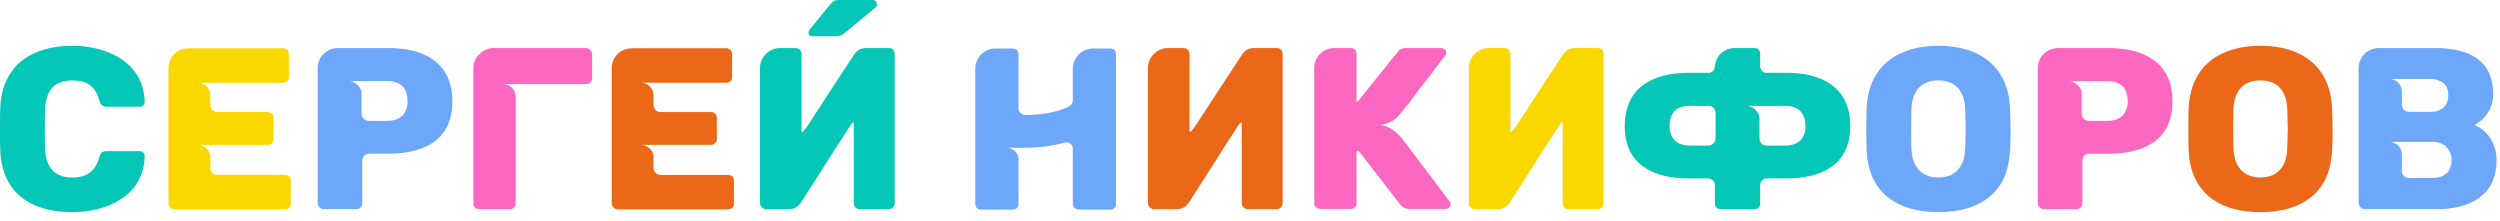
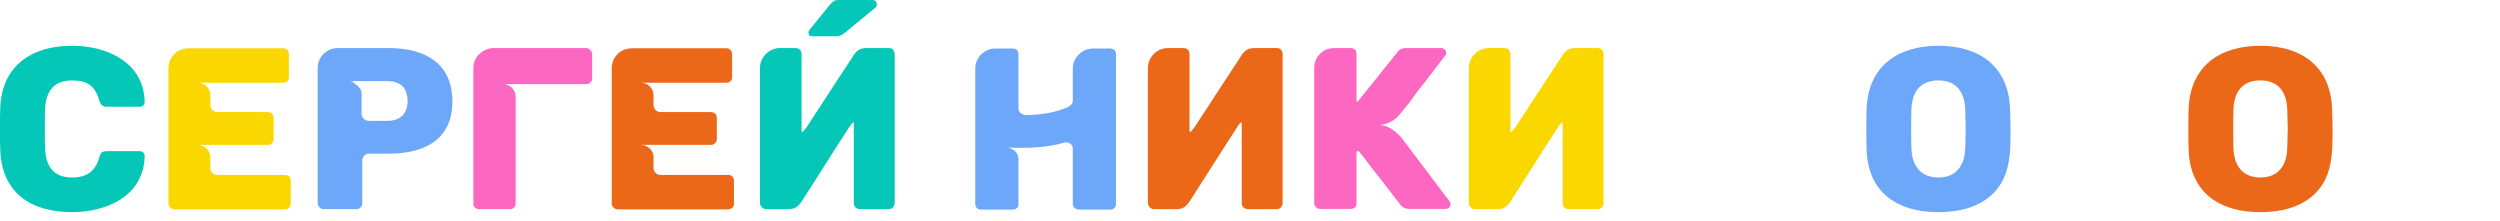
<svg xmlns="http://www.w3.org/2000/svg" width="238" height="21" viewBox="0 0 238 21" fill="none">
-   <path d="M224.544 19.36V6.49C224.544 6.16 224.61 5.874 224.742 5.632C225.028 4.994 225.754 4.576 226.458 4.576H231.87C234.928 4.576 237.348 5.654 237.348 8.954C237.348 10.252 236.688 11.286 235.566 11.902C236.93 12.452 237.678 13.816 237.678 15.246C237.678 18.678 235.016 19.91 232.046 19.91H225.094C224.83 19.91 224.544 19.624 224.544 19.36ZM229.318 16.94H231.606C232.684 16.94 233.388 16.346 233.388 15.246C233.388 14.19 232.64 13.508 231.606 13.508H227.448C228.086 13.508 228.658 14.014 228.658 14.674V16.28C228.658 16.654 228.966 16.94 229.318 16.94ZM229.318 10.648H231.408C232.398 10.648 233.08 10.076 233.08 9.064C233.08 8.558 232.926 8.162 232.618 7.898C232.288 7.656 231.892 7.524 231.408 7.524H227.448C228.086 7.524 228.658 8.03 228.658 8.69V10.01C228.658 10.362 228.988 10.648 229.318 10.648Z" fill="#6DA7FA" />
  <path d="M215.198 20.196C211.282 20.196 208.487 18.348 208.355 14.212C208.333 13.794 208.333 13.178 208.333 12.32C208.333 11.462 208.333 10.824 208.355 10.406C208.487 6.314 211.304 4.356 215.198 4.356C219.092 4.356 221.886 6.314 222.018 10.406C222.04 11.264 222.062 11.902 222.062 12.32C222.062 14.63 222.062 17.028 220.126 18.678C218.916 19.69 217.288 20.196 215.198 20.196ZM215.198 16.896C216.936 16.896 217.705 15.708 217.749 14.08C217.771 13.222 217.794 12.628 217.794 12.254C217.794 11.88 217.771 11.286 217.749 10.472C217.705 8.822 216.958 7.656 215.198 7.656C213.416 7.656 212.668 8.8 212.624 10.472C212.602 10.89 212.602 11.484 212.602 12.254C212.602 13.046 212.602 13.662 212.624 14.08C212.668 15.73 213.46 16.896 215.198 16.896Z" fill="#EB6818" />
-   <path d="M206.822 9.658C206.822 13.42 203.984 14.63 200.75 14.63H198.902C198.528 14.63 198.242 14.916 198.242 15.29V19.36C198.242 19.646 198 19.91 197.692 19.91H194.546C194.282 19.91 193.996 19.624 193.996 19.36V6.49C193.996 5.632 194.48 4.994 195.25 4.686C195.47 4.62 195.69 4.576 195.91 4.576H200.75C204.204 4.576 206.822 6.006 206.822 9.658ZM202.554 9.636C202.554 8.382 201.894 7.722 200.64 7.722H196.922C197.032 7.722 197.164 7.744 197.318 7.788C197.472 7.854 197.604 7.92 197.736 8.03C198 8.294 198.176 8.536 198.176 8.932V10.824C198.176 11.022 198.242 11.198 198.396 11.308C198.528 11.44 198.682 11.506 198.858 11.506H200.64C201.828 11.506 202.554 10.846 202.554 9.636Z" fill="#FC68C1" />
  <path d="M184.539 20.196C180.623 20.196 177.829 18.348 177.697 14.212C177.675 13.794 177.675 13.178 177.675 12.32C177.675 11.462 177.675 10.824 177.697 10.406C177.829 6.314 180.645 4.356 184.539 4.356C188.433 4.356 191.227 6.314 191.359 10.406C191.381 11.264 191.403 11.902 191.403 12.32C191.403 14.63 191.403 17.028 189.467 18.678C188.257 19.69 186.629 20.196 184.539 20.196ZM184.539 16.896C186.277 16.896 187.047 15.708 187.091 14.08C187.113 13.222 187.135 12.628 187.135 12.254C187.135 11.88 187.113 11.286 187.091 10.472C187.047 8.822 186.299 7.656 184.539 7.656C182.757 7.656 182.009 8.8 181.965 10.472C181.943 10.89 181.943 11.484 181.943 12.254C181.943 13.046 181.943 13.662 181.965 14.08C182.009 15.73 182.801 16.896 184.539 16.896Z" fill="#6DA7FA" />
-   <path d="M176.147 12.012C176.147 15.774 173.287 16.984 170.075 16.984H168.227C167.853 16.984 167.567 17.27 167.567 17.644V19.36C167.567 19.514 167.523 19.646 167.413 19.756C167.325 19.866 167.193 19.91 167.017 19.91H163.805C163.475 19.91 163.255 19.69 163.255 19.36V17.644C163.255 17.27 162.969 16.984 162.595 16.984H160.747C157.337 16.984 154.675 15.642 154.675 12.012C154.675 8.228 157.469 6.93 160.747 6.93H162.771C163.079 6.864 163.255 6.578 163.255 6.292V6.248H163.277C163.365 5.258 164.179 4.576 165.169 4.576H167.017C167.193 4.576 167.325 4.62 167.413 4.73C167.523 4.84 167.567 4.972 167.567 5.126V6.292C167.567 6.578 167.743 6.864 168.051 6.93H170.075C173.419 6.93 176.147 8.294 176.147 12.012ZM163.101 13.662C163.255 13.552 163.321 13.376 163.321 13.178V10.714C163.299 10.516 163.233 10.362 163.123 10.252C162.991 10.142 162.837 10.076 162.683 10.076H160.857C159.603 10.076 158.943 10.736 158.943 11.99C158.943 13.2 159.669 13.86 160.857 13.86H162.639C162.815 13.86 162.969 13.794 163.101 13.662ZM171.879 11.99C171.879 10.758 171.197 10.076 169.965 10.076H166.247C166.357 10.076 166.489 10.098 166.643 10.142C166.797 10.208 166.929 10.274 167.039 10.384C167.325 10.626 167.501 10.89 167.501 11.286V13.178C167.501 13.552 167.809 13.86 168.183 13.86H169.965C171.153 13.86 171.879 13.2 171.879 11.99Z" fill="#05C7B7" />
  <path d="M152.504 4.73C152.614 4.862 152.658 4.994 152.658 5.148V19.338C152.658 19.47 152.614 19.602 152.504 19.734C152.394 19.844 152.262 19.91 152.108 19.91H149.336C149.028 19.91 148.764 19.668 148.764 19.36V11.638C148.588 11.704 148.5 11.836 148.346 12.078C148.192 12.32 148.016 12.606 147.796 12.936C147.598 13.244 147.356 13.596 147.092 14.014C146.85 14.41 146.52 14.938 146.102 15.576C145.42 16.632 144.65 17.842 143.77 19.228C143.418 19.712 143.132 19.91 142.516 19.91H140.382C140.118 19.91 139.832 19.624 139.832 19.36V6.49C139.832 5.434 140.69 4.576 141.746 4.576H143.22L143.374 4.598C143.616 4.642 143.792 4.884 143.792 5.126V12.452C143.792 12.518 143.836 12.562 143.902 12.562L144.276 12.1L145.53 10.186C145.794 9.768 146.124 9.262 146.542 8.624C147.136 7.722 147.796 6.71 148.522 5.61L148.742 5.258C149.094 4.774 149.38 4.576 149.996 4.576H152.108C152.262 4.576 152.394 4.62 152.504 4.73Z" fill="#FBD700" />
  <path d="M131.275 11.902C131.979 11.902 132.639 12.32 133.123 12.804L133.409 13.09L138.007 19.184C138.073 19.228 138.095 19.316 138.095 19.448C138.095 19.558 138.051 19.668 137.963 19.756C137.853 19.844 137.743 19.888 137.611 19.888H134.179C133.805 19.888 133.497 19.756 133.299 19.47C132.617 18.568 131.979 17.776 131.429 17.05C131.099 16.632 130.813 16.28 130.615 16.016C130.417 15.752 130.219 15.51 130.043 15.268C129.867 15.048 129.713 14.85 129.603 14.696C129.471 14.542 129.383 14.432 129.361 14.388H129.273C129.163 14.388 129.141 14.432 129.141 14.476V19.36C129.141 19.514 129.097 19.646 128.987 19.734C128.877 19.844 128.745 19.888 128.591 19.888H125.665C125.511 19.888 125.401 19.844 125.291 19.734C125.181 19.646 125.115 19.514 125.115 19.36V6.468C125.115 5.412 125.951 4.576 127.007 4.576H128.591C128.921 4.576 129.141 4.796 129.141 5.126V9.57C129.141 9.636 129.185 9.68 129.251 9.68L133.013 4.994C133.189 4.708 133.475 4.576 133.871 4.576H137.215C137.325 4.576 137.435 4.62 137.545 4.708C137.633 4.796 137.677 4.906 137.677 5.016C137.677 5.17 137.655 5.258 137.589 5.28C136.841 6.27 136.159 7.15 135.565 7.92C135.059 8.536 134.597 9.174 134.135 9.812C133.937 10.054 133.783 10.23 133.673 10.384C133.541 10.538 133.475 10.626 133.453 10.648C133.431 10.692 133.343 10.78 133.233 10.912C132.859 11.44 131.957 11.902 131.275 11.902Z" fill="#FC68C1" />
  <path d="M121.953 4.73C122.063 4.862 122.107 4.994 122.107 5.148V19.338C122.107 19.47 122.063 19.602 121.953 19.734C121.843 19.844 121.711 19.91 121.557 19.91H118.785C118.477 19.91 118.213 19.668 118.213 19.36V11.638C118.037 11.704 117.949 11.836 117.795 12.078C117.641 12.32 117.465 12.606 117.245 12.936C117.047 13.244 116.805 13.596 116.541 14.014C116.299 14.41 115.969 14.938 115.551 15.576C114.869 16.632 114.099 17.842 113.219 19.228C112.867 19.712 112.581 19.91 111.965 19.91H109.831C109.567 19.91 109.281 19.624 109.281 19.36V6.49C109.281 5.434 110.139 4.576 111.195 4.576H112.669L112.823 4.598C113.065 4.642 113.241 4.884 113.241 5.126V12.452C113.241 12.518 113.285 12.562 113.351 12.562L113.725 12.1L114.979 10.186C115.243 9.768 115.573 9.262 115.991 8.624C116.585 7.722 117.245 6.71 117.971 5.61L118.191 5.258C118.543 4.774 118.829 4.576 119.445 4.576H121.557C121.711 4.576 121.843 4.62 121.953 4.73Z" fill="#EB6818" />
  <path d="M92.846 19.404V6.534C92.846 5.478 93.704 4.62 94.76 4.62H96.388C96.762 4.62 96.96 4.818 96.96 5.192V10.296C96.96 10.538 97.048 10.714 97.224 10.802C97.4 10.912 97.532 10.956 97.642 10.956C99.138 10.912 100.304 10.78 101.69 10.186C101.954 10.032 102.13 9.878 102.13 9.548V6.534C102.13 5.478 103.01 4.62 104.044 4.62H105.672C106.046 4.62 106.244 4.818 106.244 5.192V19.404C106.244 19.58 106.2 19.712 106.09 19.8C105.98 19.91 105.848 19.954 105.672 19.954H102.702C102.394 19.954 102.13 19.712 102.13 19.404V14.19C102.13 13.97 102.064 13.816 101.932 13.706C101.778 13.596 101.624 13.552 101.47 13.552C101.404 13.552 101.338 13.574 101.25 13.596C99.908 13.97 98.544 14.08 97.158 14.08C96.872 14.08 96.608 14.08 96.41 14.058H95.926C96.212 14.102 96.476 14.234 96.674 14.432C96.872 14.652 96.96 14.916 96.96 15.202V19.404C96.96 19.58 96.916 19.712 96.806 19.8C96.696 19.91 96.564 19.954 96.388 19.954H93.396C93.066 19.954 92.846 19.734 92.846 19.404Z" fill="#6DA7FA" />
  <path d="M85.022 4.73C85.132 4.862 85.176 4.994 85.176 5.148V19.338C85.176 19.47 85.132 19.602 85.022 19.734C84.912 19.844 84.78 19.91 84.626 19.91H81.854C81.546 19.91 81.282 19.668 81.282 19.36V11.638C81.106 11.704 81.018 11.836 80.864 12.078C80.71 12.32 80.534 12.606 80.314 12.936C80.116 13.244 79.874 13.596 79.61 14.014C79.368 14.388 79.038 14.916 78.62 15.576C77.96 16.61 77.19 17.842 76.288 19.228C75.936 19.712 75.65 19.91 75.034 19.91H72.9C72.636 19.91 72.35 19.624 72.35 19.36V6.49C72.35 5.434 73.208 4.576 74.264 4.576H75.738L75.892 4.598C76.134 4.642 76.31 4.884 76.31 5.126V12.452C76.31 12.518 76.354 12.562 76.42 12.562L76.794 12.1L78.048 10.186C78.312 9.768 78.642 9.262 79.06 8.624C79.654 7.722 80.314 6.732 81.04 5.61L81.26 5.258C81.612 4.774 81.898 4.576 82.514 4.576H84.626C84.78 4.576 84.912 4.62 85.022 4.73ZM79.588 3.454H77.322C77.08 3.454 76.97 3.344 76.97 3.102C76.97 2.992 77.014 2.882 77.08 2.816L79.038 0.418C79.192 0.264 79.324 0.132 79.434 0.066C79.544 0.022 79.698 0 79.852 0H83.064C83.196 0 83.306 0.044 83.372 0.11C83.438 0.22 83.482 0.33 83.482 0.44C83.482 0.55 83.438 0.638 83.372 0.704L80.424 3.124C80.248 3.256 80.116 3.344 80.028 3.366C79.918 3.432 79.786 3.454 79.588 3.454Z" fill="#05C7B7" />
  <path d="M58.234 19.382V6.512C58.234 5.434 59.07 4.598 60.148 4.598H69.124C69.476 4.598 69.696 4.818 69.696 5.17V7.348C69.696 7.502 69.652 7.634 69.542 7.722C69.432 7.832 69.3 7.876 69.124 7.876H61.006C61.666 7.876 62.216 8.404 62.216 9.064V9.988C62.216 10.362 62.502 10.67 62.876 10.67H67.672C68.024 10.67 68.244 10.89 68.244 11.242V13.222C68.244 13.552 68.002 13.794 67.672 13.794H61.006C61.622 13.794 62.216 14.3 62.216 14.938V15.972C62.216 16.346 62.502 16.654 62.876 16.654H69.3C69.674 16.654 69.872 16.852 69.872 17.226V19.382C69.872 19.558 69.828 19.69 69.718 19.778C69.608 19.888 69.454 19.932 69.3 19.932H58.784C58.52 19.932 58.234 19.646 58.234 19.382Z" fill="#EB6818" />
  <path d="M56.372 5.148V7.48C56.372 7.634 56.306 7.766 56.196 7.854C56.086 7.964 55.954 8.008 55.8 8.008H47.88C48.54 8.008 49.09 8.536 49.09 9.196V19.36C49.09 19.514 49.046 19.646 48.936 19.756C48.848 19.866 48.716 19.91 48.54 19.91H45.614C45.284 19.91 45.064 19.69 45.064 19.36V6.49C45.064 5.962 45.262 5.478 45.658 5.126C45.834 4.95 46.032 4.818 46.274 4.73C46.516 4.62 46.736 4.576 46.978 4.576H55.8C56.086 4.576 56.372 4.862 56.372 5.148Z" fill="#FC68C1" />
-   <path d="M43.068 9.658C43.068 13.42 40.23 14.63 36.996 14.63H35.148C34.774 14.63 34.488 14.916 34.488 15.29V19.36C34.488 19.646 34.246 19.91 33.938 19.91H30.792C30.528 19.91 30.242 19.624 30.242 19.36V6.49C30.242 5.632 30.726 4.994 31.496 4.686C31.716 4.62 31.936 4.576 32.156 4.576H36.996C40.45 4.576 43.068 6.006 43.068 9.658ZM38.8 9.636C38.8 8.382 38.14 7.722 36.886 7.722H33.168C33.278 7.722 33.41 7.744 33.564 7.788C33.718 7.854 33.85 7.92 33.982 8.03C34.246 8.294 34.422 8.536 34.422 8.932V10.824C34.422 11.022 34.488 11.198 34.642 11.308C34.774 11.44 34.928 11.506 35.104 11.506H36.886C38.074 11.506 38.8 10.846 38.8 9.636Z" fill="#6DA7FA" />
+   <path d="M43.068 9.658C43.068 13.42 40.23 14.63 36.996 14.63H35.148C34.774 14.63 34.488 14.916 34.488 15.29V19.36C34.488 19.646 34.246 19.91 33.938 19.91H30.792C30.528 19.91 30.242 19.624 30.242 19.36V6.49C30.242 5.632 30.726 4.994 31.496 4.686C31.716 4.62 31.936 4.576 32.156 4.576H36.996C40.45 4.576 43.068 6.006 43.068 9.658ZM38.8 9.636C38.8 8.382 38.14 7.722 36.886 7.722H33.168C33.278 7.722 33.41 7.744 33.564 7.788C34.246 8.294 34.422 8.536 34.422 8.932V10.824C34.422 11.022 34.488 11.198 34.642 11.308C34.774 11.44 34.928 11.506 35.104 11.506H36.886C38.074 11.506 38.8 10.846 38.8 9.636Z" fill="#6DA7FA" />
  <path d="M16.039 19.382V6.512C16.039 5.434 16.875 4.598 17.953 4.598H26.929C27.281 4.598 27.501 4.818 27.501 5.17V7.348C27.501 7.502 27.457 7.634 27.347 7.722C27.237 7.832 27.105 7.876 26.929 7.876H18.811C19.471 7.876 20.021 8.404 20.021 9.064V9.988C20.021 10.362 20.307 10.67 20.681 10.67H25.477C25.829 10.67 26.049 10.89 26.049 11.242V13.222C26.049 13.552 25.807 13.794 25.477 13.794H18.811C19.427 13.794 20.021 14.3 20.021 14.938V15.972C20.021 16.346 20.307 16.654 20.681 16.654H27.105C27.479 16.654 27.677 16.852 27.677 17.226V19.382C27.677 19.558 27.633 19.69 27.523 19.778C27.413 19.888 27.259 19.932 27.105 19.932H16.589C16.325 19.932 16.039 19.646 16.039 19.382Z" fill="#FBD700" />
  <path d="M6.864 20.196C2.948 20.196 0.154 18.37 0.022 14.234C-7.45058e-09 13.838 0 13.2 0 12.298C0 11.396 -7.45058e-09 10.736 0.022 10.318C0.154 6.248 3.014 4.356 6.864 4.356C10.23 4.356 13.706 5.962 13.772 9.702C13.772 9.834 13.728 9.944 13.64 10.032C13.53 10.12 13.42 10.164 13.288 10.164H10.164C9.966 10.164 9.812 10.12 9.724 10.032C9.614 9.966 9.526 9.812 9.46 9.592C9.064 8.184 8.316 7.656 6.864 7.656C5.214 7.656 4.356 8.58 4.29 10.428C4.268 10.824 4.268 11.44 4.268 12.254C4.268 13.068 4.268 13.706 4.29 14.124C4.356 15.972 5.214 16.896 6.864 16.896C8.272 16.896 9.064 16.324 9.46 14.96C9.526 14.74 9.592 14.586 9.702 14.498C9.812 14.432 9.966 14.388 10.164 14.388H13.288C13.42 14.388 13.53 14.432 13.64 14.52C13.728 14.608 13.772 14.718 13.772 14.85C13.706 18.656 10.164 20.196 6.864 20.196Z" fill="#05C7B7" />
</svg>